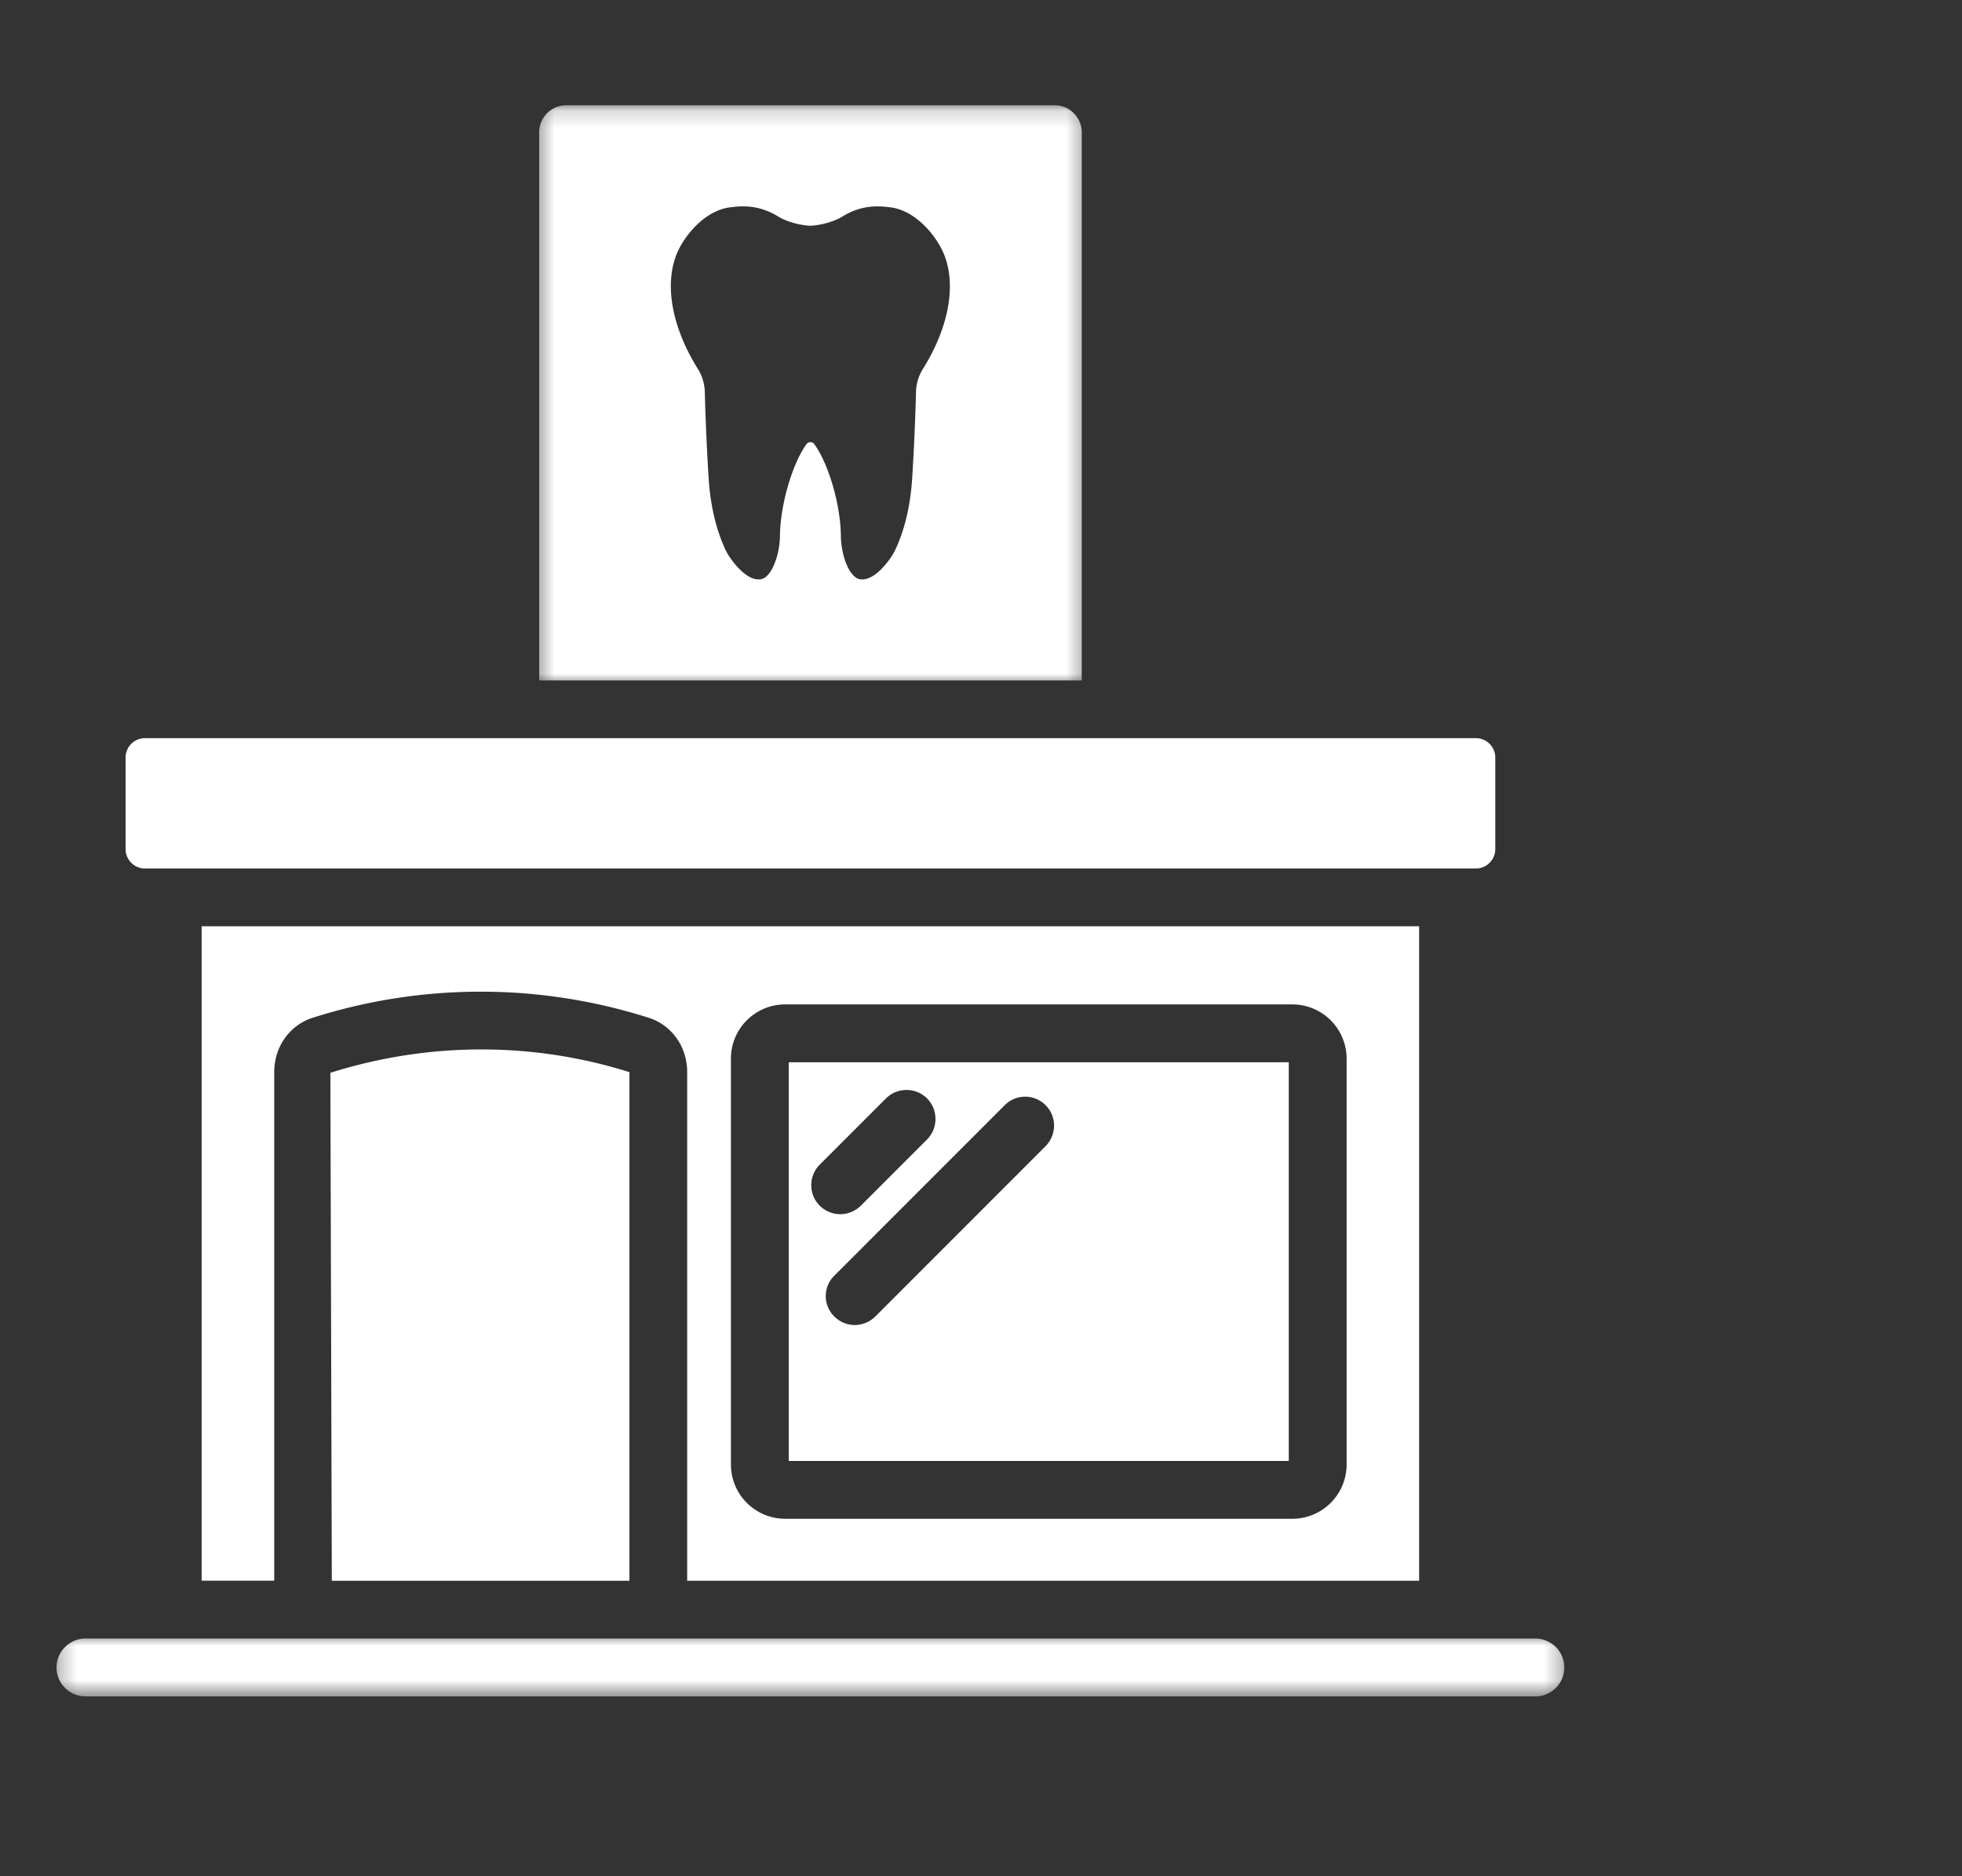
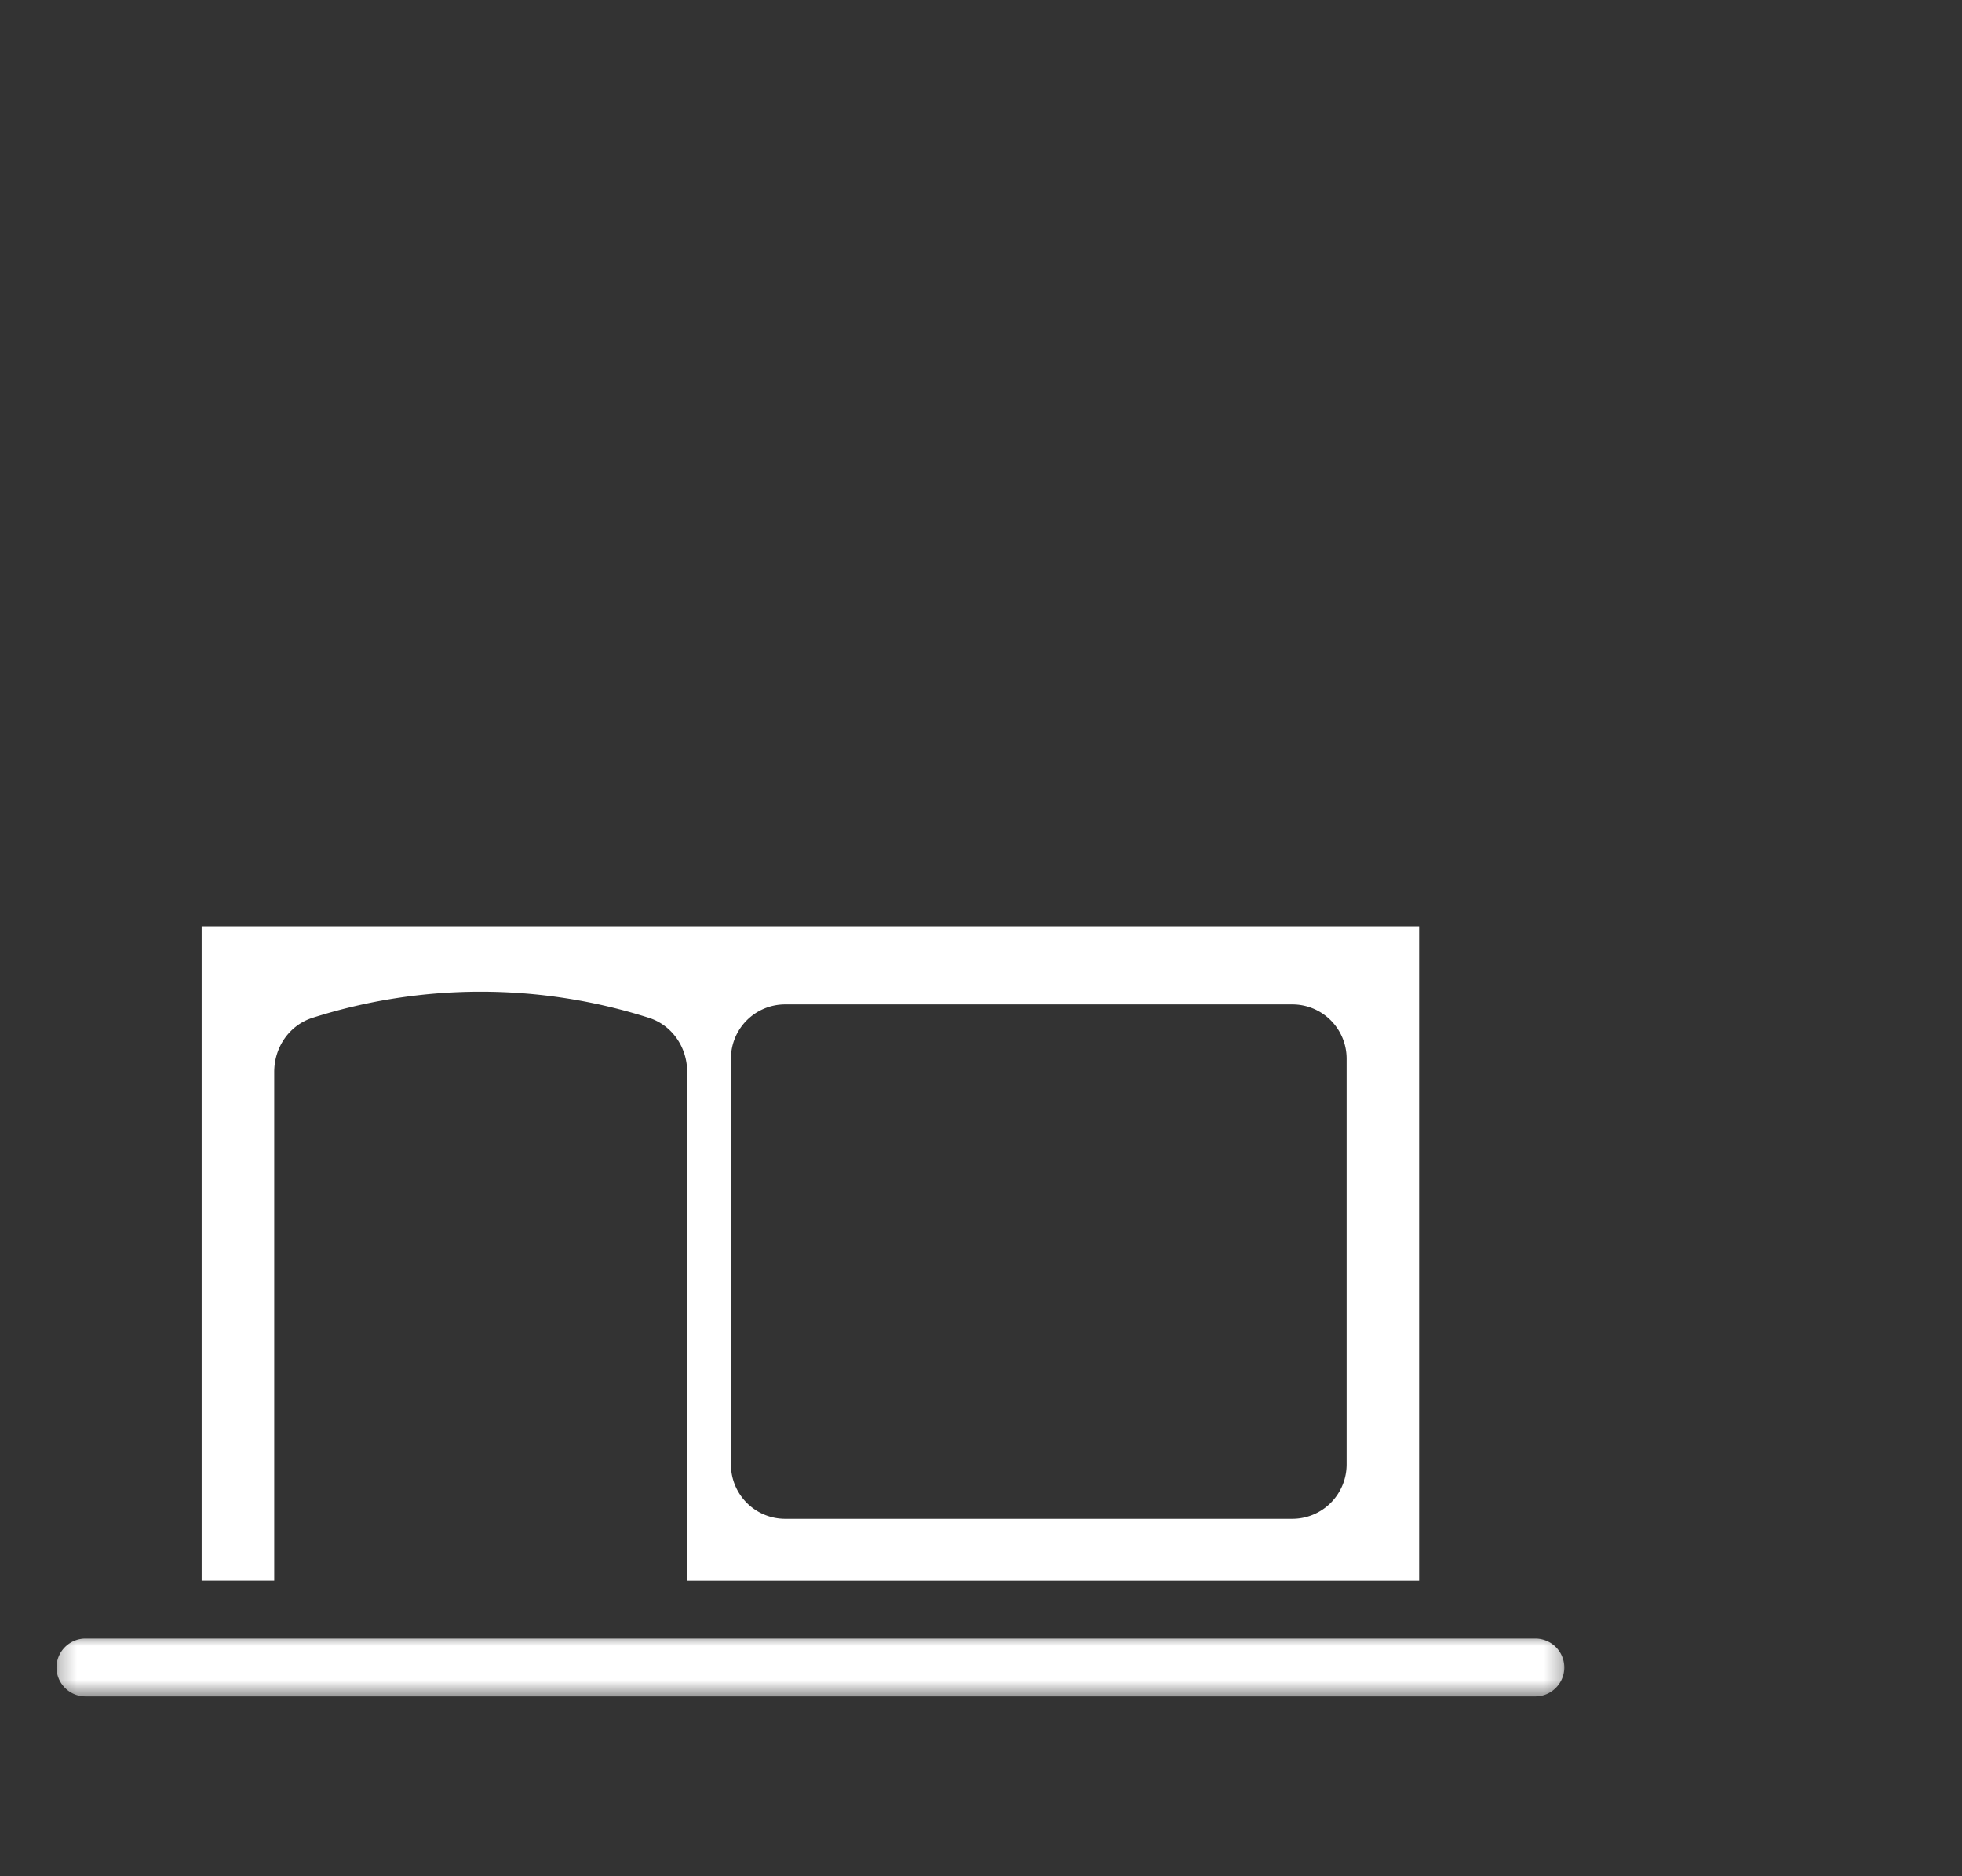
<svg xmlns="http://www.w3.org/2000/svg" width="115" height="110" fill="none">
  <rect width="100%" height="100%" fill="#333333" stroke="none" />
-   <path fill="#fff" d="M87.644 44.401v5.377c0 .628-.51 1.138-1.122 1.138H8.482c-.613 0-1.12-.51-1.12-1.137V44.4a1.13 1.13 0 0 1 1.12-1.122h78.046a1.136 1.136 0 0 1 1.116 1.122ZM36.893 62.858v29.82H19.449l-.085-29.781c5.765-1.821 11.865-1.821 17.529-.04ZM46.233 62.278v23.373H75.54V62.278H46.233Zm1.813 6.005 3.884-3.886a1.71 1.71 0 0 1 2.407 0c.66.661.66 1.748 0 2.408l-3.883 3.886a1.733 1.733 0 0 1-1.203.494c-.442 0-.864-.17-1.201-.494a1.707 1.707 0 0 1-.004-2.408ZM61.282 67.2l-9.984 9.99a1.732 1.732 0 0 1-1.2.494 1.7 1.7 0 0 1-1.188-.494 1.676 1.676 0 0 1 0-2.408l9.985-9.991a1.685 1.685 0 0 1 2.387 0c.666.66.666 1.73 0 2.41Z" />
  <path fill="#fff" d="M11.819 54.307v38.366h4.254v-29.82c0-1.49.916-2.765 2.27-3.188a32.453 32.453 0 0 1 19.665 0c1.358.423 2.27 1.697 2.27 3.189v29.82h42.903V54.306H11.819ZM78.93 85.855a3.184 3.184 0 0 1-3.187 3.188h-29.73a3.181 3.181 0 0 1-3.171-3.188V62.06a3.178 3.178 0 0 1 3.171-3.173h29.73a3.181 3.181 0 0 1 3.187 3.173v23.795Z" />
  <mask id="a" width="33" height="35" x="31" y="6" maskUnits="userSpaceOnUse" style="mask-type:luminance">
    <path fill="#fff" d="M31.415 6.173h32.233v33.992H31.415V6.173Z" />
  </mask>
  <g mask="url(#a)">
-     <path fill="#fff" d="M61.83 6.173H33.181c-.866 0-1.577.713-1.577 1.579v32.142h31.801V7.752c0-.866-.713-1.58-1.576-1.58Zm-7.74 15.464a2.646 2.646 0 0 0-.398 1.311c-.043 1.6-.114 3.283-.223 5.04-.108 1.806-.517 3.301-1.06 4.38-.17.337-1.133 1.763-2.022 1.587-.626-.122-1.087-1.43-1.1-2.523-.02-1.962-.785-4.35-1.563-5.4a.28.28 0 0 0-.446 0c-.779 1.05-1.538 3.438-1.563 5.4-.014 1.09-.475 2.4-1.1 2.523-.89.176-1.852-1.25-2.023-1.587-.542-1.079-.95-2.574-1.06-4.38a143.97 143.97 0 0 1-.222-5.04 2.646 2.646 0 0 0-.4-1.311c-1.419-2.267-1.979-4.713-1.305-6.598.38-1.066 1.633-2.708 3.224-2.888.556-.062 1.586-.196 2.777.54.628.386 1.538.542 1.891.542.35 0 1.263-.156 1.885-.542 1.195-.736 2.222-.602 2.776-.54 1.586.18 2.84 1.822 3.225 2.888.688 1.885.128 4.331-1.292 6.598Z" />
-   </g>
+     </g>
  <mask id="b" width="89" height="5" x="3" y="95" maskUnits="userSpaceOnUse" style="mask-type:luminance">
    <path fill="#fff" d="M3.255 95.705h88.47v3.771H3.256v-3.771Z" />
  </mask>
  <g mask="url(#b)">
    <path fill="#fff" d="M91.692 97.76c0 .932-.763 1.697-1.695 1.697H5.006c-.93 0-1.695-.765-1.695-1.697 0-.93.765-1.695 1.695-1.695h84.991a1.7 1.7 0 0 1 1.695 1.695Z" />
  </g>
</svg>